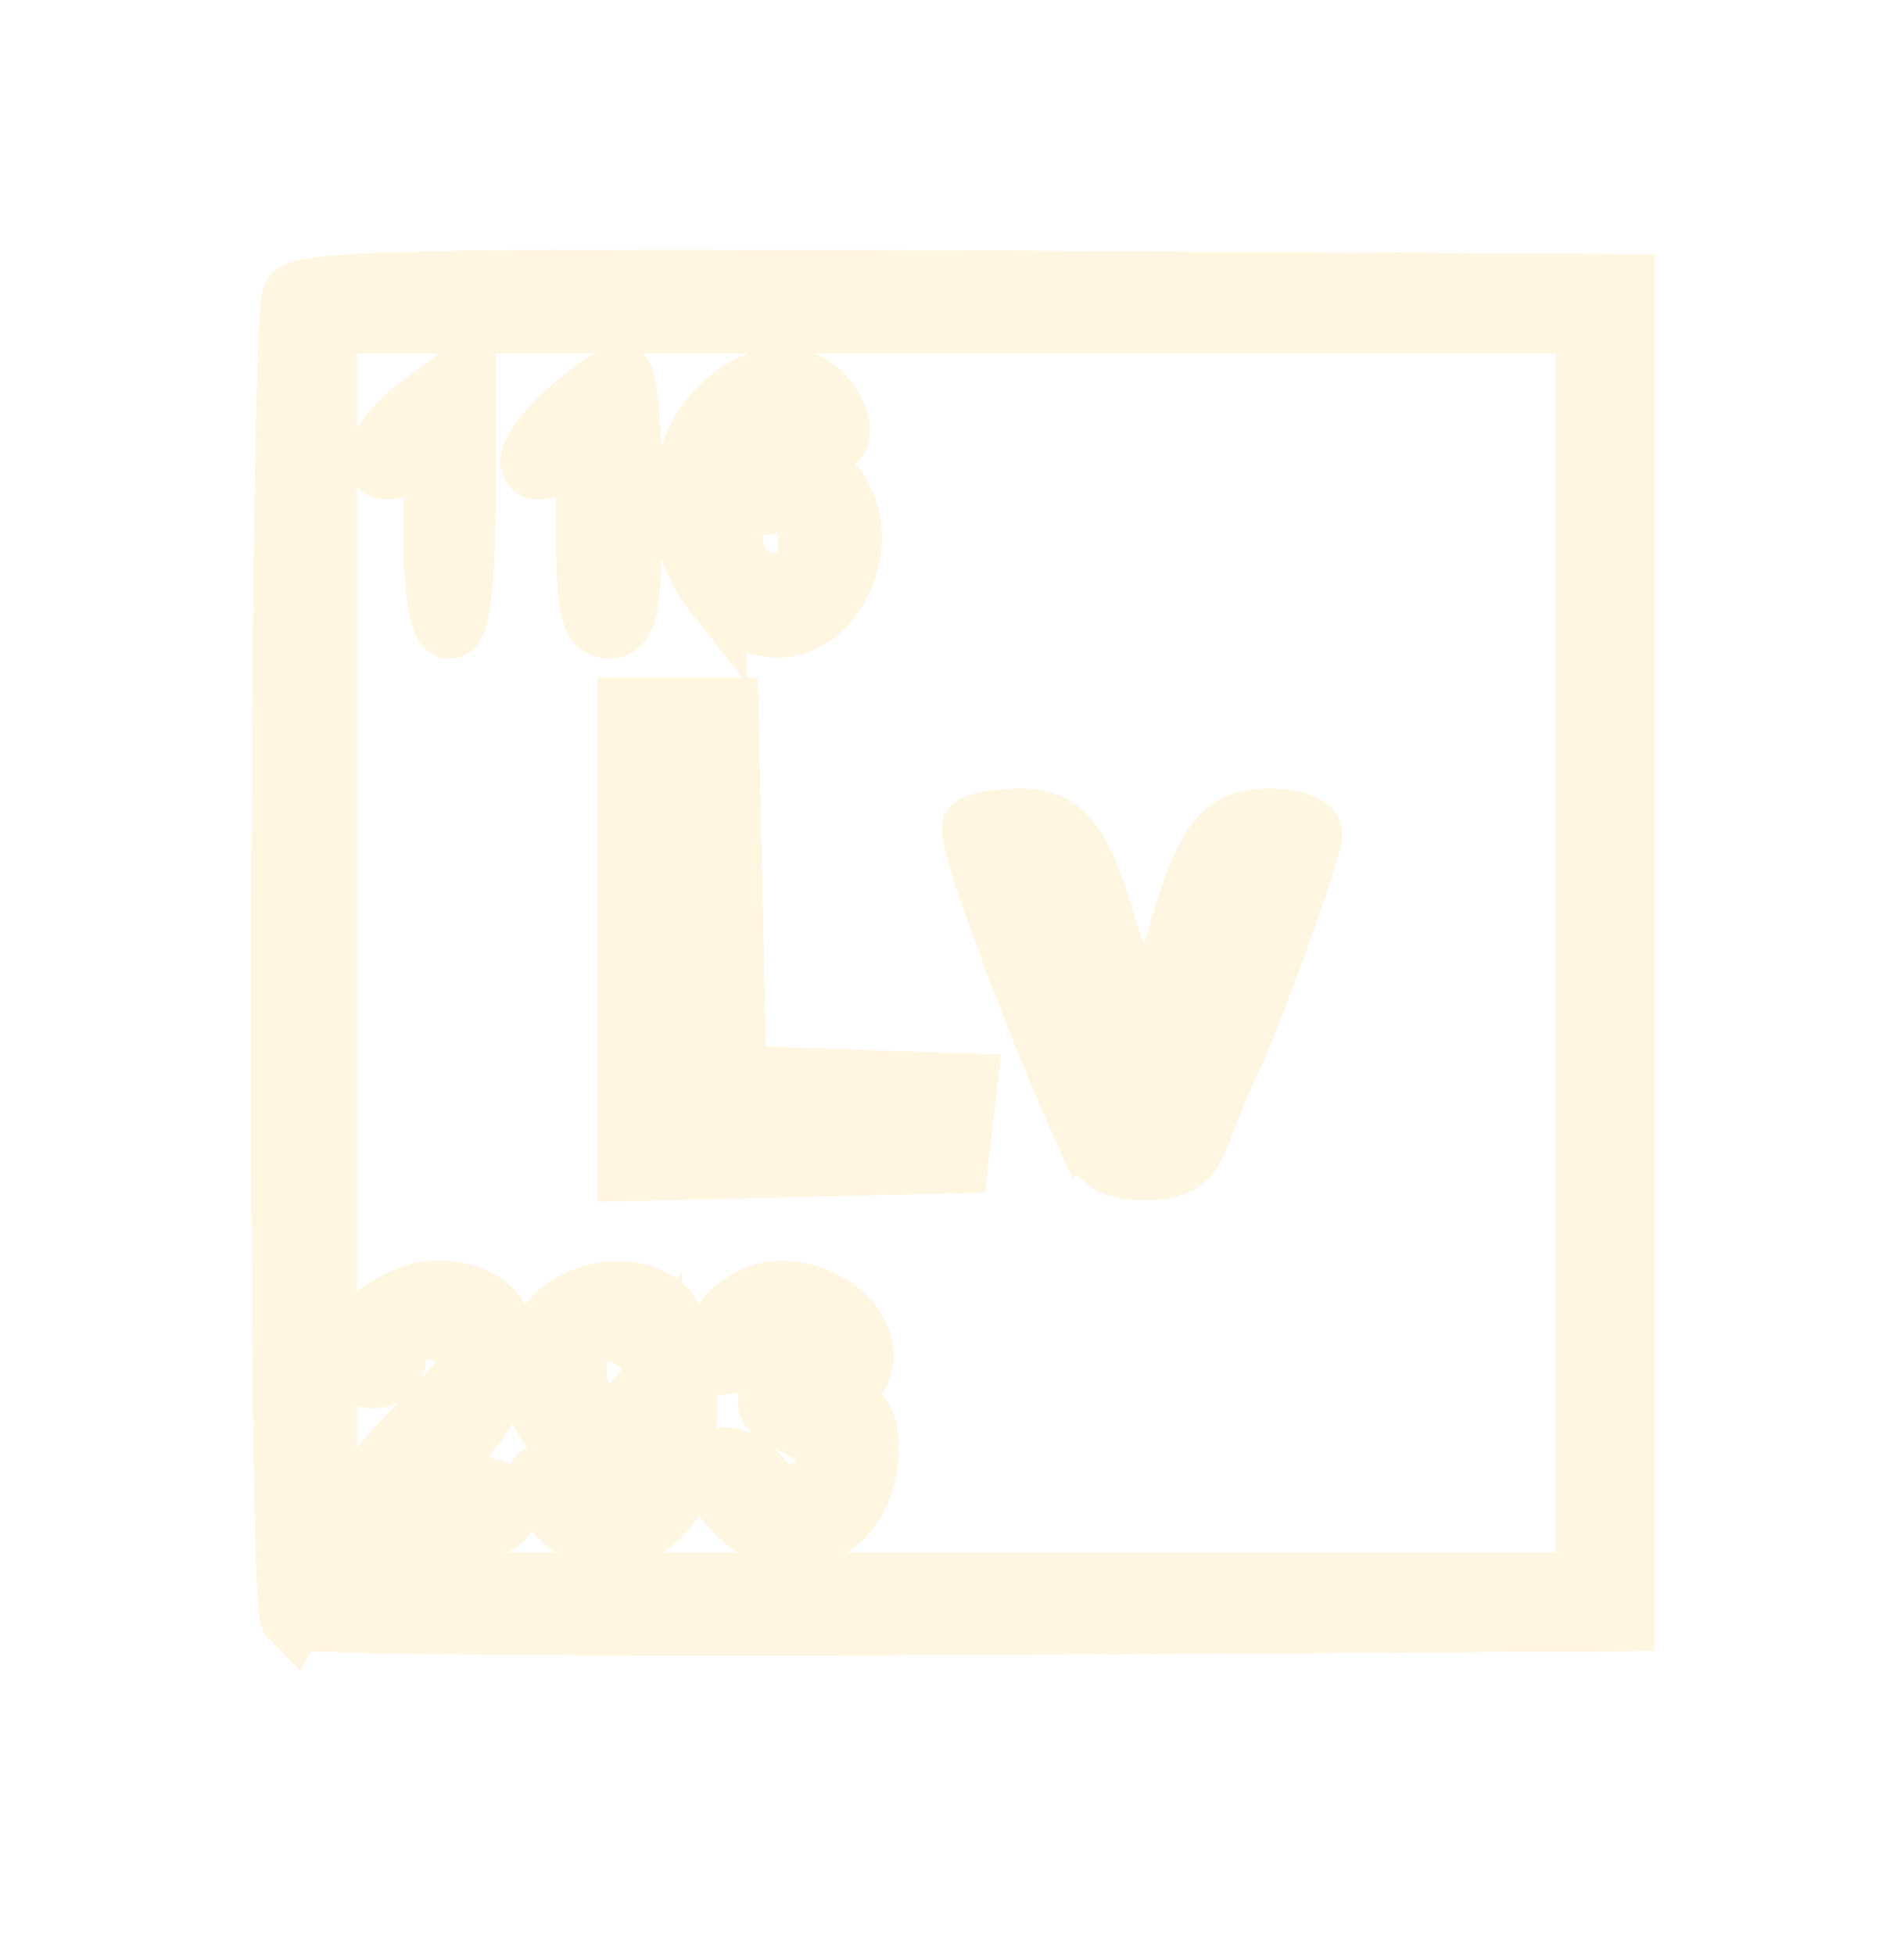
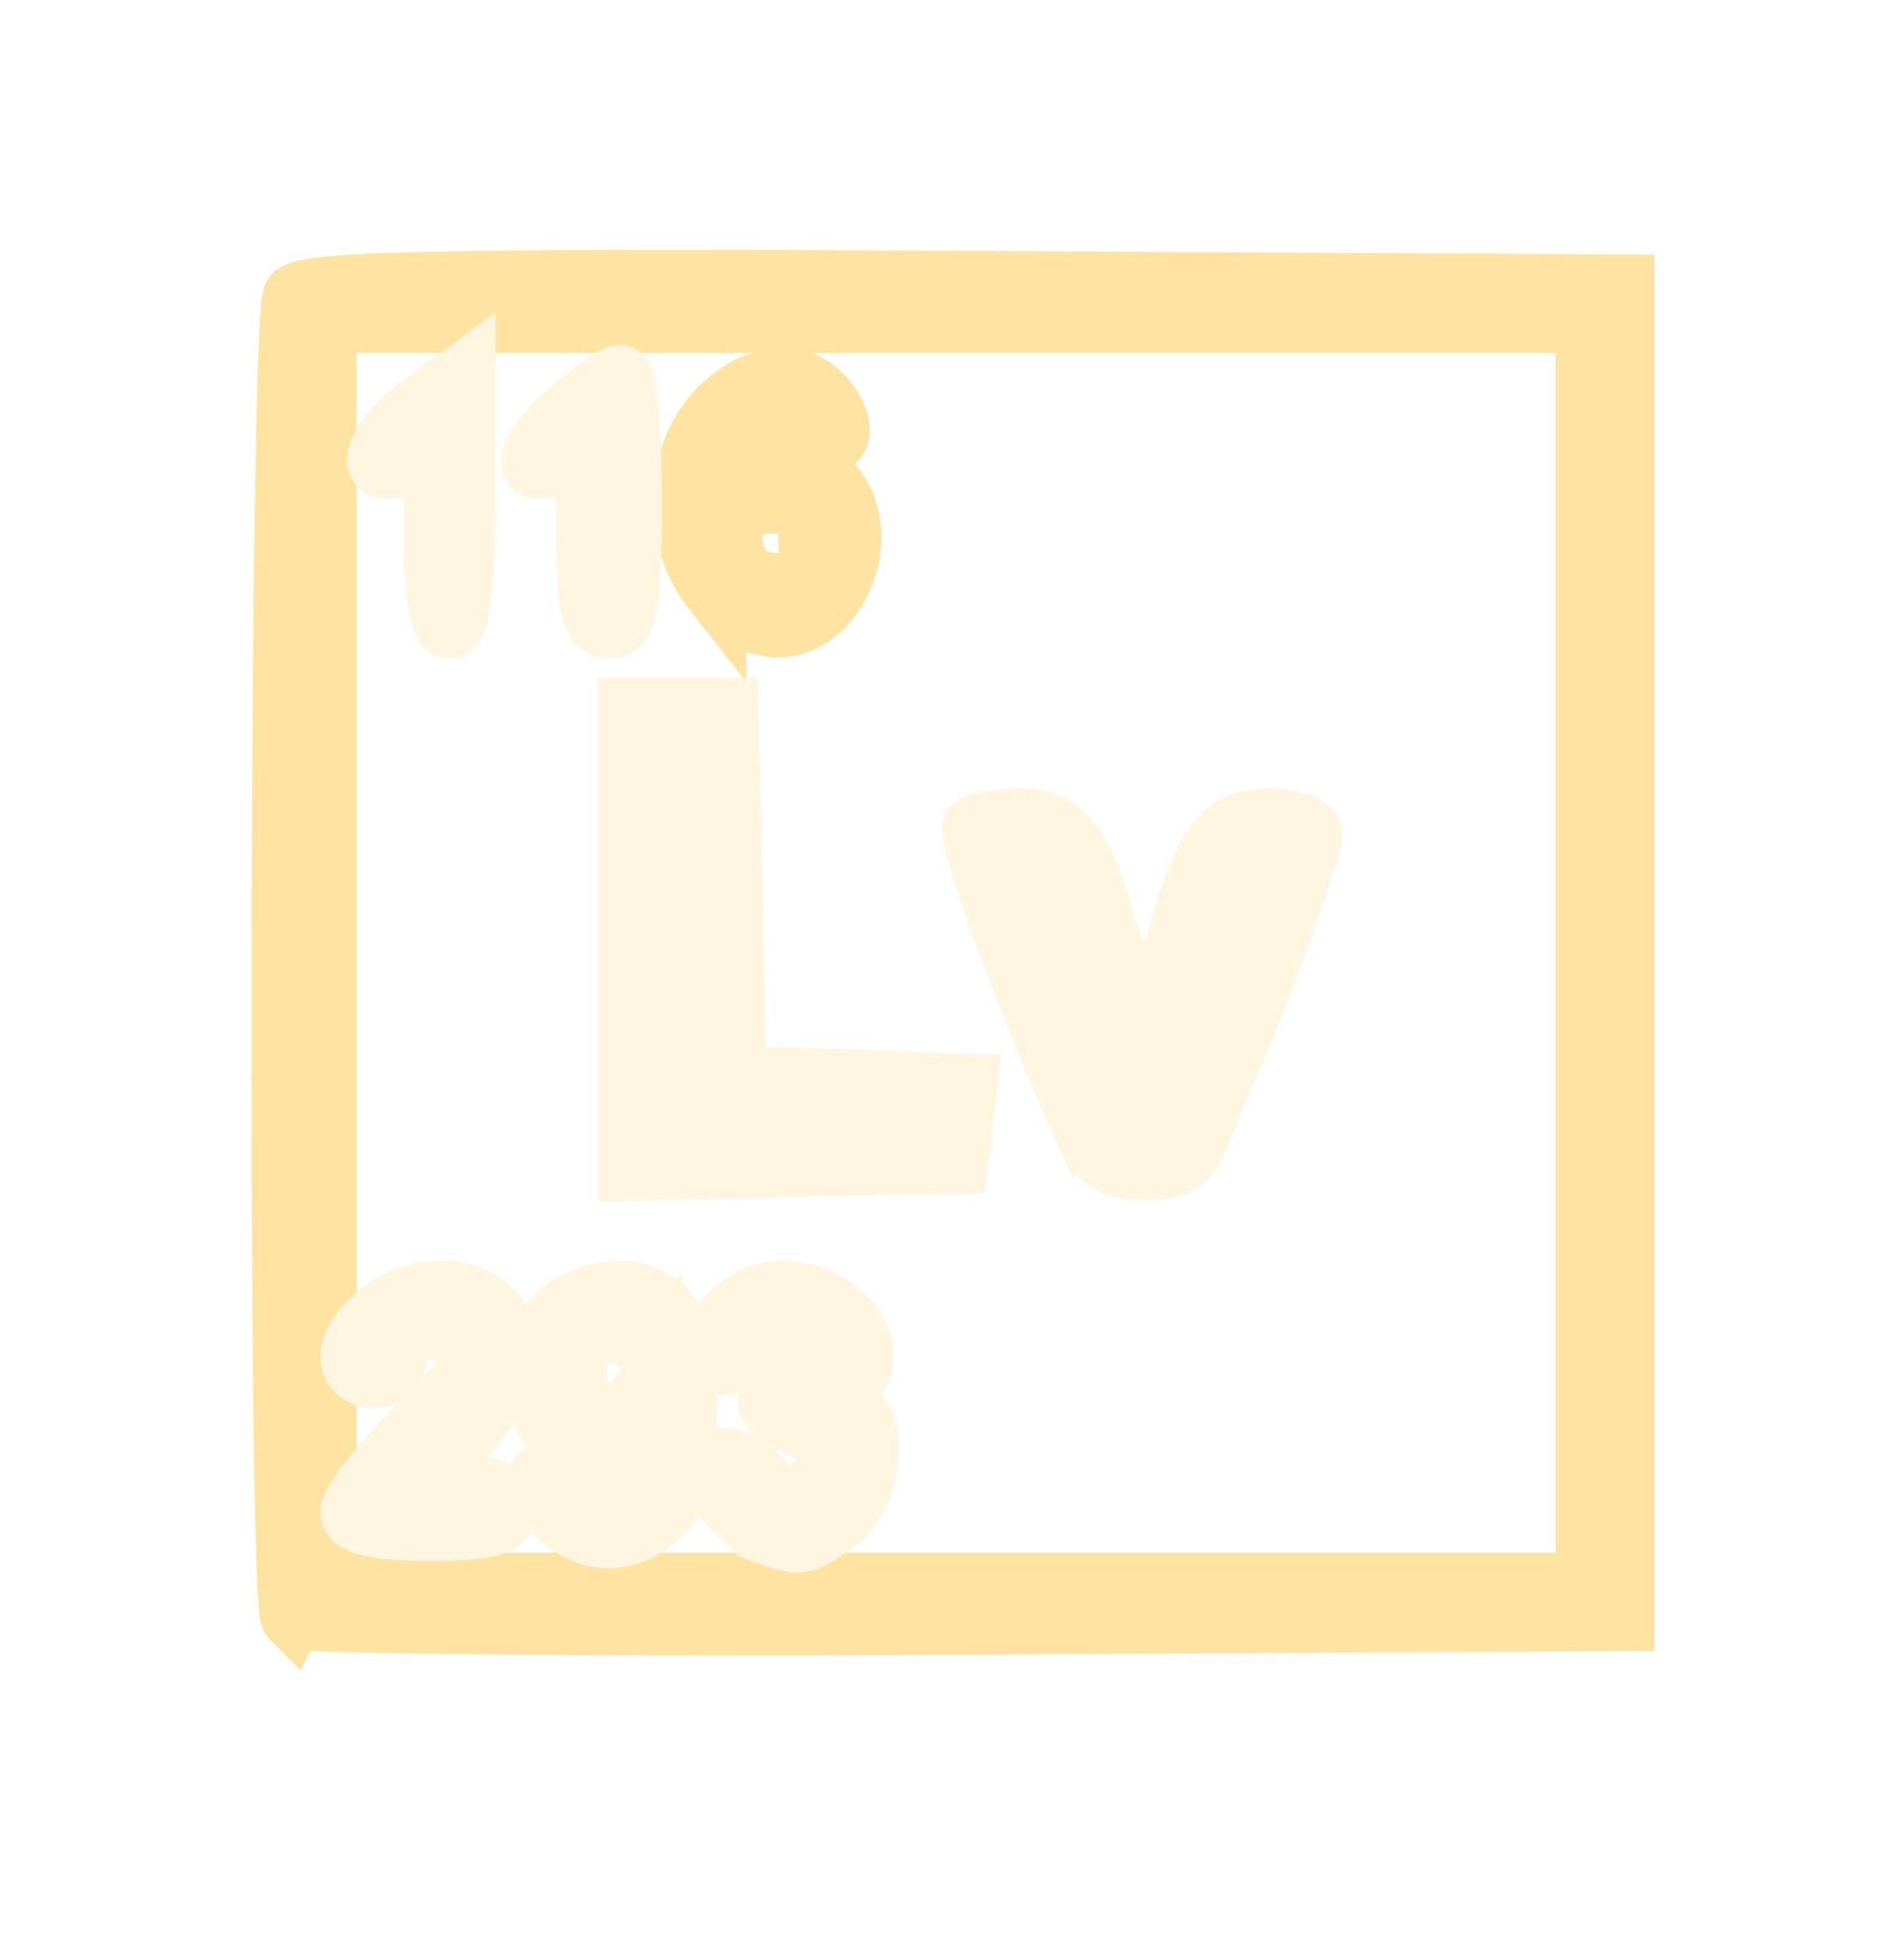
<svg xmlns="http://www.w3.org/2000/svg" xmlns:ns1="http://sodipodi.sourceforge.net/DTD/sodipodi-0.dtd" xmlns:ns2="http://www.inkscape.org/namespaces/inkscape" version="1.1" id="svg721" width="29.861" height="30.645" viewBox="0 0 29.861 30.645" ns1:docname="ExploreVoyager.svg" ns2:export-filename="SRScattering.svg" ns2:export-xdpi="72" ns2:export-ydpi="72" ns2:version="1.2.2 (732a01da63, 2022-12-09)" xml:space="preserve">
  <defs id="defs725">
    <filter ns2:collect="always" style="color-interpolation-filters:sRGB" id="filter1147285" x="-0.212" y="-0.21" width="1.422" height="1.457">
      <feGaussianBlur ns2:collect="always" stdDeviation="1.632" id="feGaussianBlur1147287" />
    </filter>
  </defs>
  <ns1:namedview id="namedview723" pagecolor="#505050" bordercolor="#eeeeee" borderopacity="1" ns2:showpageshadow="0" ns2:pageopacity="0" ns2:pagecheckerboard="0" ns2:deskcolor="#505050" showgrid="false" ns2:zoom="3.2416683" ns2:cx="-383.44454" ns2:cy="984.36968" ns2:current-layer="svg721" />
  <g id="g1147283" ns2:label="livermorium" transform="translate(363.839,-1172.1)">
    <g id="g1147241" style="stroke:#fee3a2;stroke-opacity:1;filter:url(#filter1147285)">
      <path style="fill:#000000;stroke:#fee3a2;stroke-width:1;stroke-opacity:1" d="m -352.636,1181.348 c -0.651,-0.827 -0.606,-2.121 0.098,-2.825 0.609,-0.609 1.34,-0.626 1.707,-0.041 0.321,0.512 0.02,0.739 -0.411,0.308 -0.432,-0.432 -0.429,-0.432 -0.85,-0.01 -0.507,0.507 -0.416,0.773 0.211,0.616 1.118,-0.281 1.792,1.007 1.067,2.041 -0.459,0.656 -1.267,0.616 -1.822,-0.09 z m 1.508,-0.733 c 0,-0.547 -0.086,-0.653 -0.531,-0.653 -0.635,0 -0.852,0.284 -0.665,0.873 0.088,0.276 0.33,0.433 0.667,0.433 0.443,0 0.53,-0.106 0.53,-0.653 z" id="path66307" />
-       <path style="fill:#000000;stroke:#fee3a2;stroke-width:1;stroke-opacity:1" d="m -354.611,1180.499 c 0,-1.355 -0.021,-1.411 -0.435,-1.19 -0.658,0.352 -0.554,-0.134 0.163,-0.765 0.329,-0.29 0.672,-0.53 0.762,-0.534 0.09,-0.01 0.163,0.875 0.163,1.952 0,1.596 -0.06,1.959 -0.327,1.959 -0.257,0 -0.327,-0.303 -0.327,-1.423 z" id="path66305" />
+       <path style="fill:#000000;stroke:#fee3a2;stroke-width:1;stroke-opacity:1" d="m -354.611,1180.499 z" id="path66305" />
      <path style="fill:#000000;stroke:#fee3a2;stroke-width:1;stroke-opacity:1" d="m -357.006,1180.499 c 0,-1.355 -0.021,-1.411 -0.435,-1.19 -0.711,0.381 -0.541,-0.276 0.218,-0.836 l 0.653,-0.483 v 1.966 c 0,1.165 -0.089,1.966 -0.218,1.966 -0.123,0 -0.218,-0.619 -0.218,-1.423 z" id="path66303" />
      <path style="fill:#000000;stroke:#fee3a2;stroke-width:1;stroke-opacity:1" d="m -346.856,1189.704 c -0.768,-1.703 -1.804,-4.519 -1.701,-4.622 0.062,-0.062 0.387,-0.113 0.722,-0.113 0.671,0 0.939,0.358 1.363,1.821 0.147,0.507 0.395,0.9 0.568,0.9 0.173,0 0.421,-0.393 0.568,-0.9 0.43,-1.486 0.687,-1.821 1.399,-1.821 0.355,0 0.645,0.096 0.645,0.213 0,0.234 -0.968,2.904 -1.304,3.597 -0.116,0.239 -0.309,0.705 -0.428,1.034 -0.17,0.47 -0.356,0.599 -0.865,0.599 -0.521,0 -0.711,-0.139 -0.967,-0.708 z" id="path66301" />
      <path style="fill:#000000;stroke:#fee3a2;stroke-width:1;stroke-opacity:1" d="m -353.958,1186.826 v -3.599 h 0.756 0.756 l 0.061,2.884 0.061,2.884 1.809,0.063 1.809,0.063 -0.068,0.59 -0.068,0.59 -2.558,0.061 -2.558,0.061 z" id="path66299" />
      <path style="fill:#000000;stroke:#fee3a2;stroke-width:1;stroke-opacity:1" d="m -358.312,1195.806 c 0,-0.145 0.462,-0.733 1.026,-1.306 0.923,-0.937 0.992,-1.075 0.692,-1.376 -0.378,-0.378 -1.065,-0.217 -1.065,0.249 0,0.167 -0.147,0.303 -0.327,0.303 -0.18,0 -0.327,-0.132 -0.327,-0.293 0,-0.453 0.737,-1.013 1.334,-1.013 1.217,0 1.405,1.116 0.385,2.278 l -0.676,0.769 h 0.676 c 0.455,0 0.676,0.106 0.676,0.327 0,0.251 -0.278,0.327 -1.197,0.327 -0.795,0 -1.197,-0.089 -1.197,-0.265 z" id="path66297" />
      <path style="fill:#000000;stroke:#fee3a2;stroke-width:1;stroke-opacity:1" d="m -351.781,1196.138 c -0.36,-0.129 -0.871,-0.703 -0.871,-0.979 0,-0.315 0.489,-0.186 0.78,0.205 0.224,0.301 0.366,0.331 0.677,0.14 0.537,-0.33 0.495,-0.803 -0.096,-1.062 -0.605,-0.266 -0.623,-0.462 -0.054,-0.61 0.507,-0.133 0.582,-0.705 0.115,-0.884 -0.176,-0.067 -0.463,0.02 -0.637,0.194 -0.315,0.315 -0.784,0.431 -0.784,0.194 0,-0.483 0.53,-0.965 1.062,-0.965 0.847,0 1.513,0.749 1.164,1.308 -0.163,0.261 -0.18,0.462 -0.045,0.545 0.408,0.252 0.232,1.374 -0.271,1.726 -0.517,0.362 -0.54,0.366 -1.04,0.188 z" id="path66295" />
      <path style="fill:#000000;stroke:#fee3a2;stroke-width:1;stroke-opacity:1" d="m -355.054,1195.846 c -0.575,-0.575 -0.393,-0.817 0.326,-0.432 0.435,0.233 0.6,0.235 0.87,0.01 0.184,-0.152 0.334,-0.415 0.334,-0.585 0,-0.243 -0.094,-0.257 -0.45,-0.067 -1.095,0.586 -2.059,-1.184 -1.111,-2.042 0.546,-0.494 1.492,-0.462 1.771,0.061 0.313,0.585 0.282,2.471 -0.047,2.889 -0.478,0.608 -1.183,0.676 -1.694,0.166 z m 1.399,-2.019 c 0.192,-0.313 0.159,-0.455 -0.161,-0.693 -0.526,-0.391 -1.013,-0.189 -1.013,0.42 0,0.872 0.707,1.036 1.174,0.272 z" id="path66293" />
      <path style="fill:#000000;stroke:#fee3a2;stroke-width:1;stroke-opacity:1" d="m -359.253,1197.452 c -0.209,-0.21 -0.177,-20.37 0.034,-20.702 0.137,-0.216 2.384,-0.262 10.5,-0.218 l 10.326,0.057 v 10.448 10.448 l -10.356,0.056 c -5.696,0.031 -10.422,-0.01 -10.503,-0.091 z m 20.314,-10.414 v -9.904 h -9.904 -9.904 v 9.904 9.904 h 9.904 9.904 z" id="path66291" />
    </g>
    <g id="g1147261" style="fill:#fff6e2;fill-opacity:1;stroke:#fff6e2;stroke-opacity:1">
-       <path style="fill:#fff6e2;fill-opacity:1;stroke:#fff6e2;stroke-width:1;stroke-opacity:1" d="m -352.636,1181.348 c -0.651,-0.827 -0.606,-2.121 0.098,-2.825 0.609,-0.609 1.34,-0.626 1.707,-0.041 0.321,0.512 0.02,0.739 -0.411,0.308 -0.432,-0.432 -0.429,-0.432 -0.85,-0.01 -0.507,0.507 -0.416,0.773 0.211,0.616 1.118,-0.281 1.792,1.007 1.067,2.041 -0.459,0.656 -1.267,0.616 -1.822,-0.09 z m 1.508,-0.733 c 0,-0.547 -0.086,-0.653 -0.531,-0.653 -0.635,0 -0.852,0.284 -0.665,0.873 0.088,0.276 0.33,0.433 0.667,0.433 0.443,0 0.53,-0.106 0.53,-0.653 z" id="path1147243" />
      <path style="fill:#fff6e2;fill-opacity:1;stroke:#fff6e2;stroke-width:1;stroke-opacity:1" d="m -354.611,1180.499 c 0,-1.355 -0.021,-1.411 -0.435,-1.19 -0.658,0.352 -0.554,-0.134 0.163,-0.765 0.329,-0.29 0.672,-0.53 0.762,-0.534 0.09,-0.01 0.163,0.875 0.163,1.952 0,1.596 -0.06,1.959 -0.327,1.959 -0.257,0 -0.327,-0.303 -0.327,-1.423 z" id="path1147245" />
      <path style="fill:#fff6e2;fill-opacity:1;stroke:#fff6e2;stroke-width:1;stroke-opacity:1" d="m -357.006,1180.499 c 0,-1.355 -0.021,-1.411 -0.435,-1.19 -0.711,0.381 -0.541,-0.276 0.218,-0.836 l 0.653,-0.483 v 1.966 c 0,1.165 -0.089,1.966 -0.218,1.966 -0.123,0 -0.218,-0.619 -0.218,-1.423 z" id="path1147247" />
      <path style="fill:#fff6e2;fill-opacity:1;stroke:#fff6e2;stroke-width:1;stroke-opacity:1" d="m -346.856,1189.704 c -0.768,-1.703 -1.804,-4.519 -1.701,-4.622 0.062,-0.062 0.387,-0.113 0.722,-0.113 0.671,0 0.939,0.358 1.363,1.821 0.147,0.507 0.395,0.9 0.568,0.9 0.173,0 0.421,-0.393 0.568,-0.9 0.43,-1.486 0.687,-1.821 1.399,-1.821 0.355,0 0.645,0.096 0.645,0.213 0,0.234 -0.968,2.904 -1.304,3.597 -0.116,0.239 -0.309,0.705 -0.428,1.034 -0.17,0.47 -0.356,0.599 -0.865,0.599 -0.521,0 -0.711,-0.139 -0.967,-0.708 z" id="path1147249" />
      <path style="fill:#fff6e2;fill-opacity:1;stroke:#fff6e2;stroke-width:1;stroke-opacity:1" d="m -353.958,1186.826 v -3.599 h 0.756 0.756 l 0.061,2.884 0.061,2.884 1.809,0.063 1.809,0.063 -0.068,0.59 -0.068,0.59 -2.558,0.061 -2.558,0.061 z" id="path1147251" />
      <path style="fill:#fff6e2;fill-opacity:1;stroke:#fff6e2;stroke-width:1;stroke-opacity:1" d="m -358.312,1195.806 c 0,-0.145 0.462,-0.733 1.026,-1.306 0.923,-0.937 0.992,-1.075 0.692,-1.376 -0.378,-0.378 -1.065,-0.217 -1.065,0.249 0,0.167 -0.147,0.303 -0.327,0.303 -0.18,0 -0.327,-0.132 -0.327,-0.293 0,-0.453 0.737,-1.013 1.334,-1.013 1.217,0 1.405,1.116 0.385,2.278 l -0.676,0.769 h 0.676 c 0.455,0 0.676,0.106 0.676,0.327 0,0.251 -0.278,0.327 -1.197,0.327 -0.795,0 -1.197,-0.089 -1.197,-0.265 z" id="path1147253" />
      <path style="fill:#fff6e2;fill-opacity:1;stroke:#fff6e2;stroke-width:1;stroke-opacity:1" d="m -351.781,1196.138 c -0.36,-0.129 -0.871,-0.703 -0.871,-0.979 0,-0.315 0.489,-0.186 0.78,0.205 0.224,0.301 0.366,0.331 0.677,0.14 0.537,-0.33 0.495,-0.803 -0.096,-1.062 -0.605,-0.266 -0.623,-0.462 -0.054,-0.61 0.507,-0.133 0.582,-0.705 0.115,-0.884 -0.176,-0.067 -0.463,0.02 -0.637,0.194 -0.315,0.315 -0.784,0.431 -0.784,0.194 0,-0.483 0.53,-0.965 1.062,-0.965 0.847,0 1.513,0.749 1.164,1.308 -0.163,0.261 -0.18,0.462 -0.045,0.545 0.408,0.252 0.232,1.374 -0.271,1.726 -0.517,0.362 -0.54,0.366 -1.04,0.188 z" id="path1147255" />
      <path style="fill:#fff6e2;fill-opacity:1;stroke:#fff6e2;stroke-width:1;stroke-opacity:1" d="m -355.054,1195.846 c -0.575,-0.575 -0.393,-0.817 0.326,-0.432 0.435,0.233 0.6,0.235 0.87,0.01 0.184,-0.152 0.334,-0.415 0.334,-0.585 0,-0.243 -0.094,-0.257 -0.45,-0.067 -1.095,0.586 -2.059,-1.184 -1.111,-2.042 0.546,-0.494 1.492,-0.462 1.771,0.061 0.313,0.585 0.282,2.471 -0.047,2.889 -0.478,0.608 -1.183,0.676 -1.694,0.166 z m 1.399,-2.019 c 0.192,-0.313 0.159,-0.455 -0.161,-0.693 -0.526,-0.391 -1.013,-0.189 -1.013,0.42 0,0.872 0.707,1.036 1.174,0.272 z" id="path1147257" />
-       <path style="fill:#fff6e2;fill-opacity:1;stroke:#fff6e2;stroke-width:1;stroke-opacity:1" d="m -359.253,1197.452 c -0.209,-0.21 -0.177,-20.37 0.034,-20.702 0.137,-0.216 2.384,-0.262 10.5,-0.218 l 10.326,0.057 v 10.448 10.448 l -10.356,0.056 c -5.696,0.031 -10.422,-0.01 -10.503,-0.091 z m 20.314,-10.414 v -9.904 h -9.904 -9.904 v 9.904 9.904 h 9.904 9.904 z" id="path1147259" />
    </g>
  </g>
</svg>